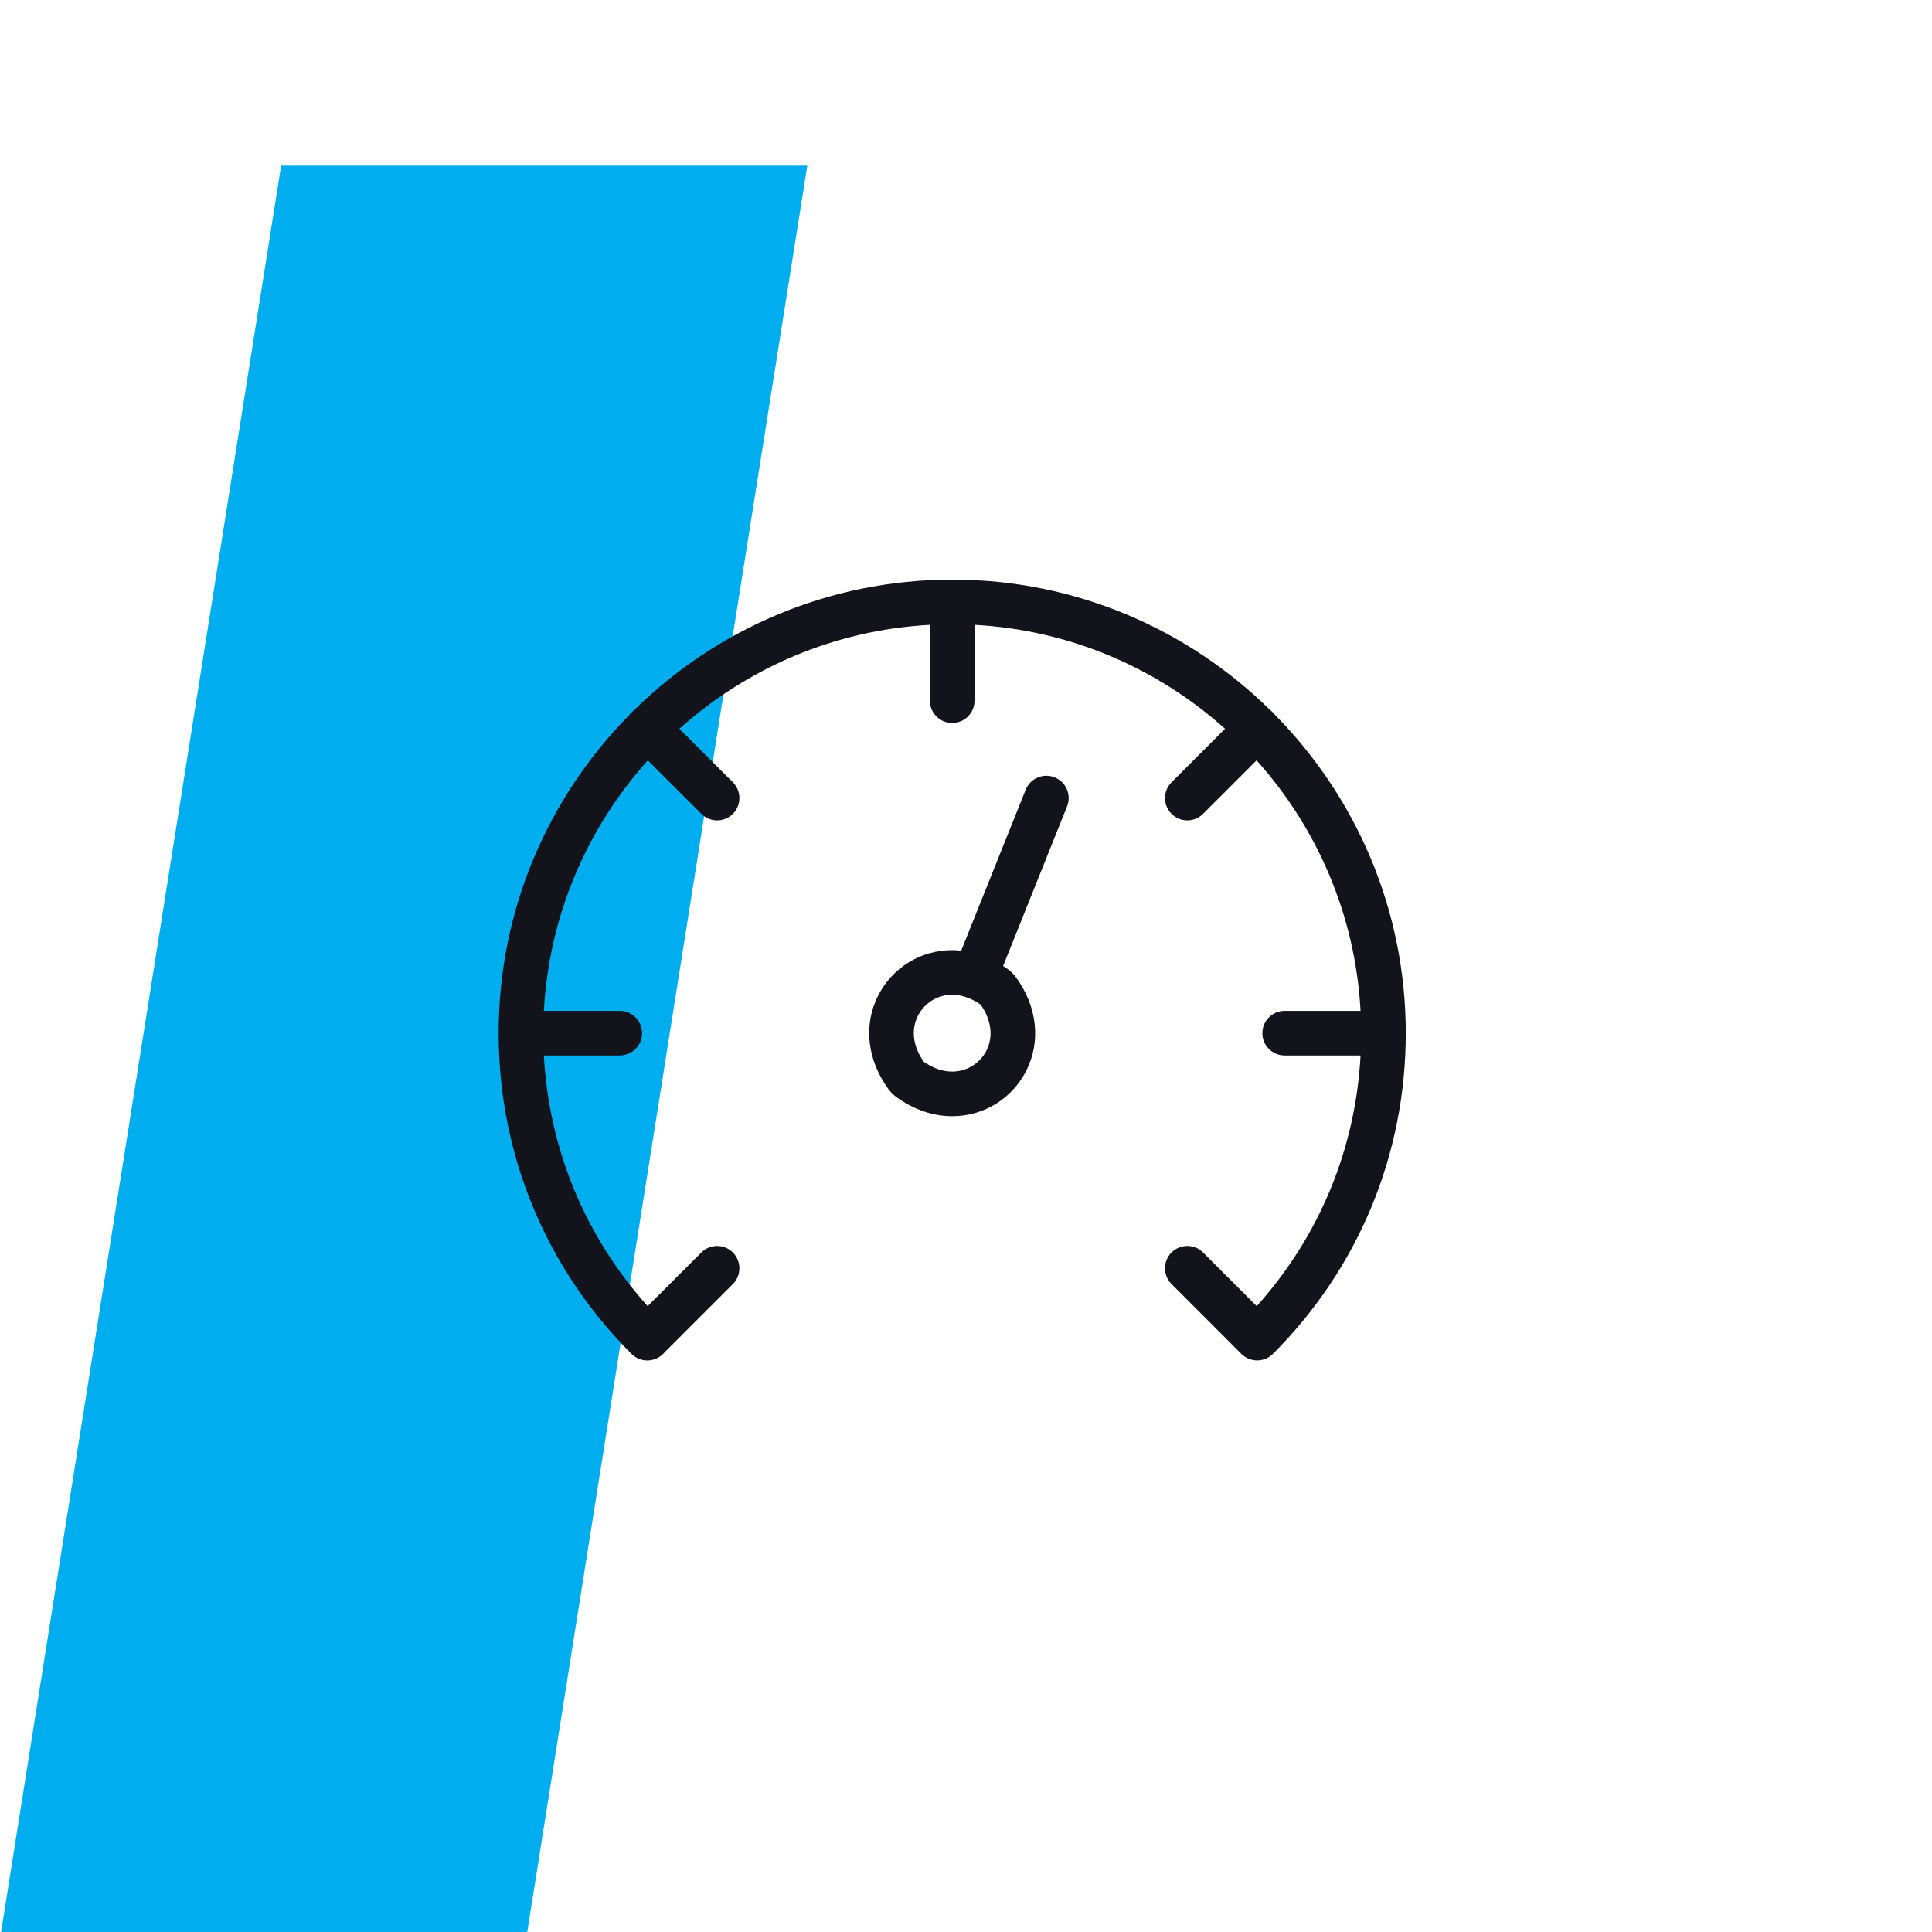
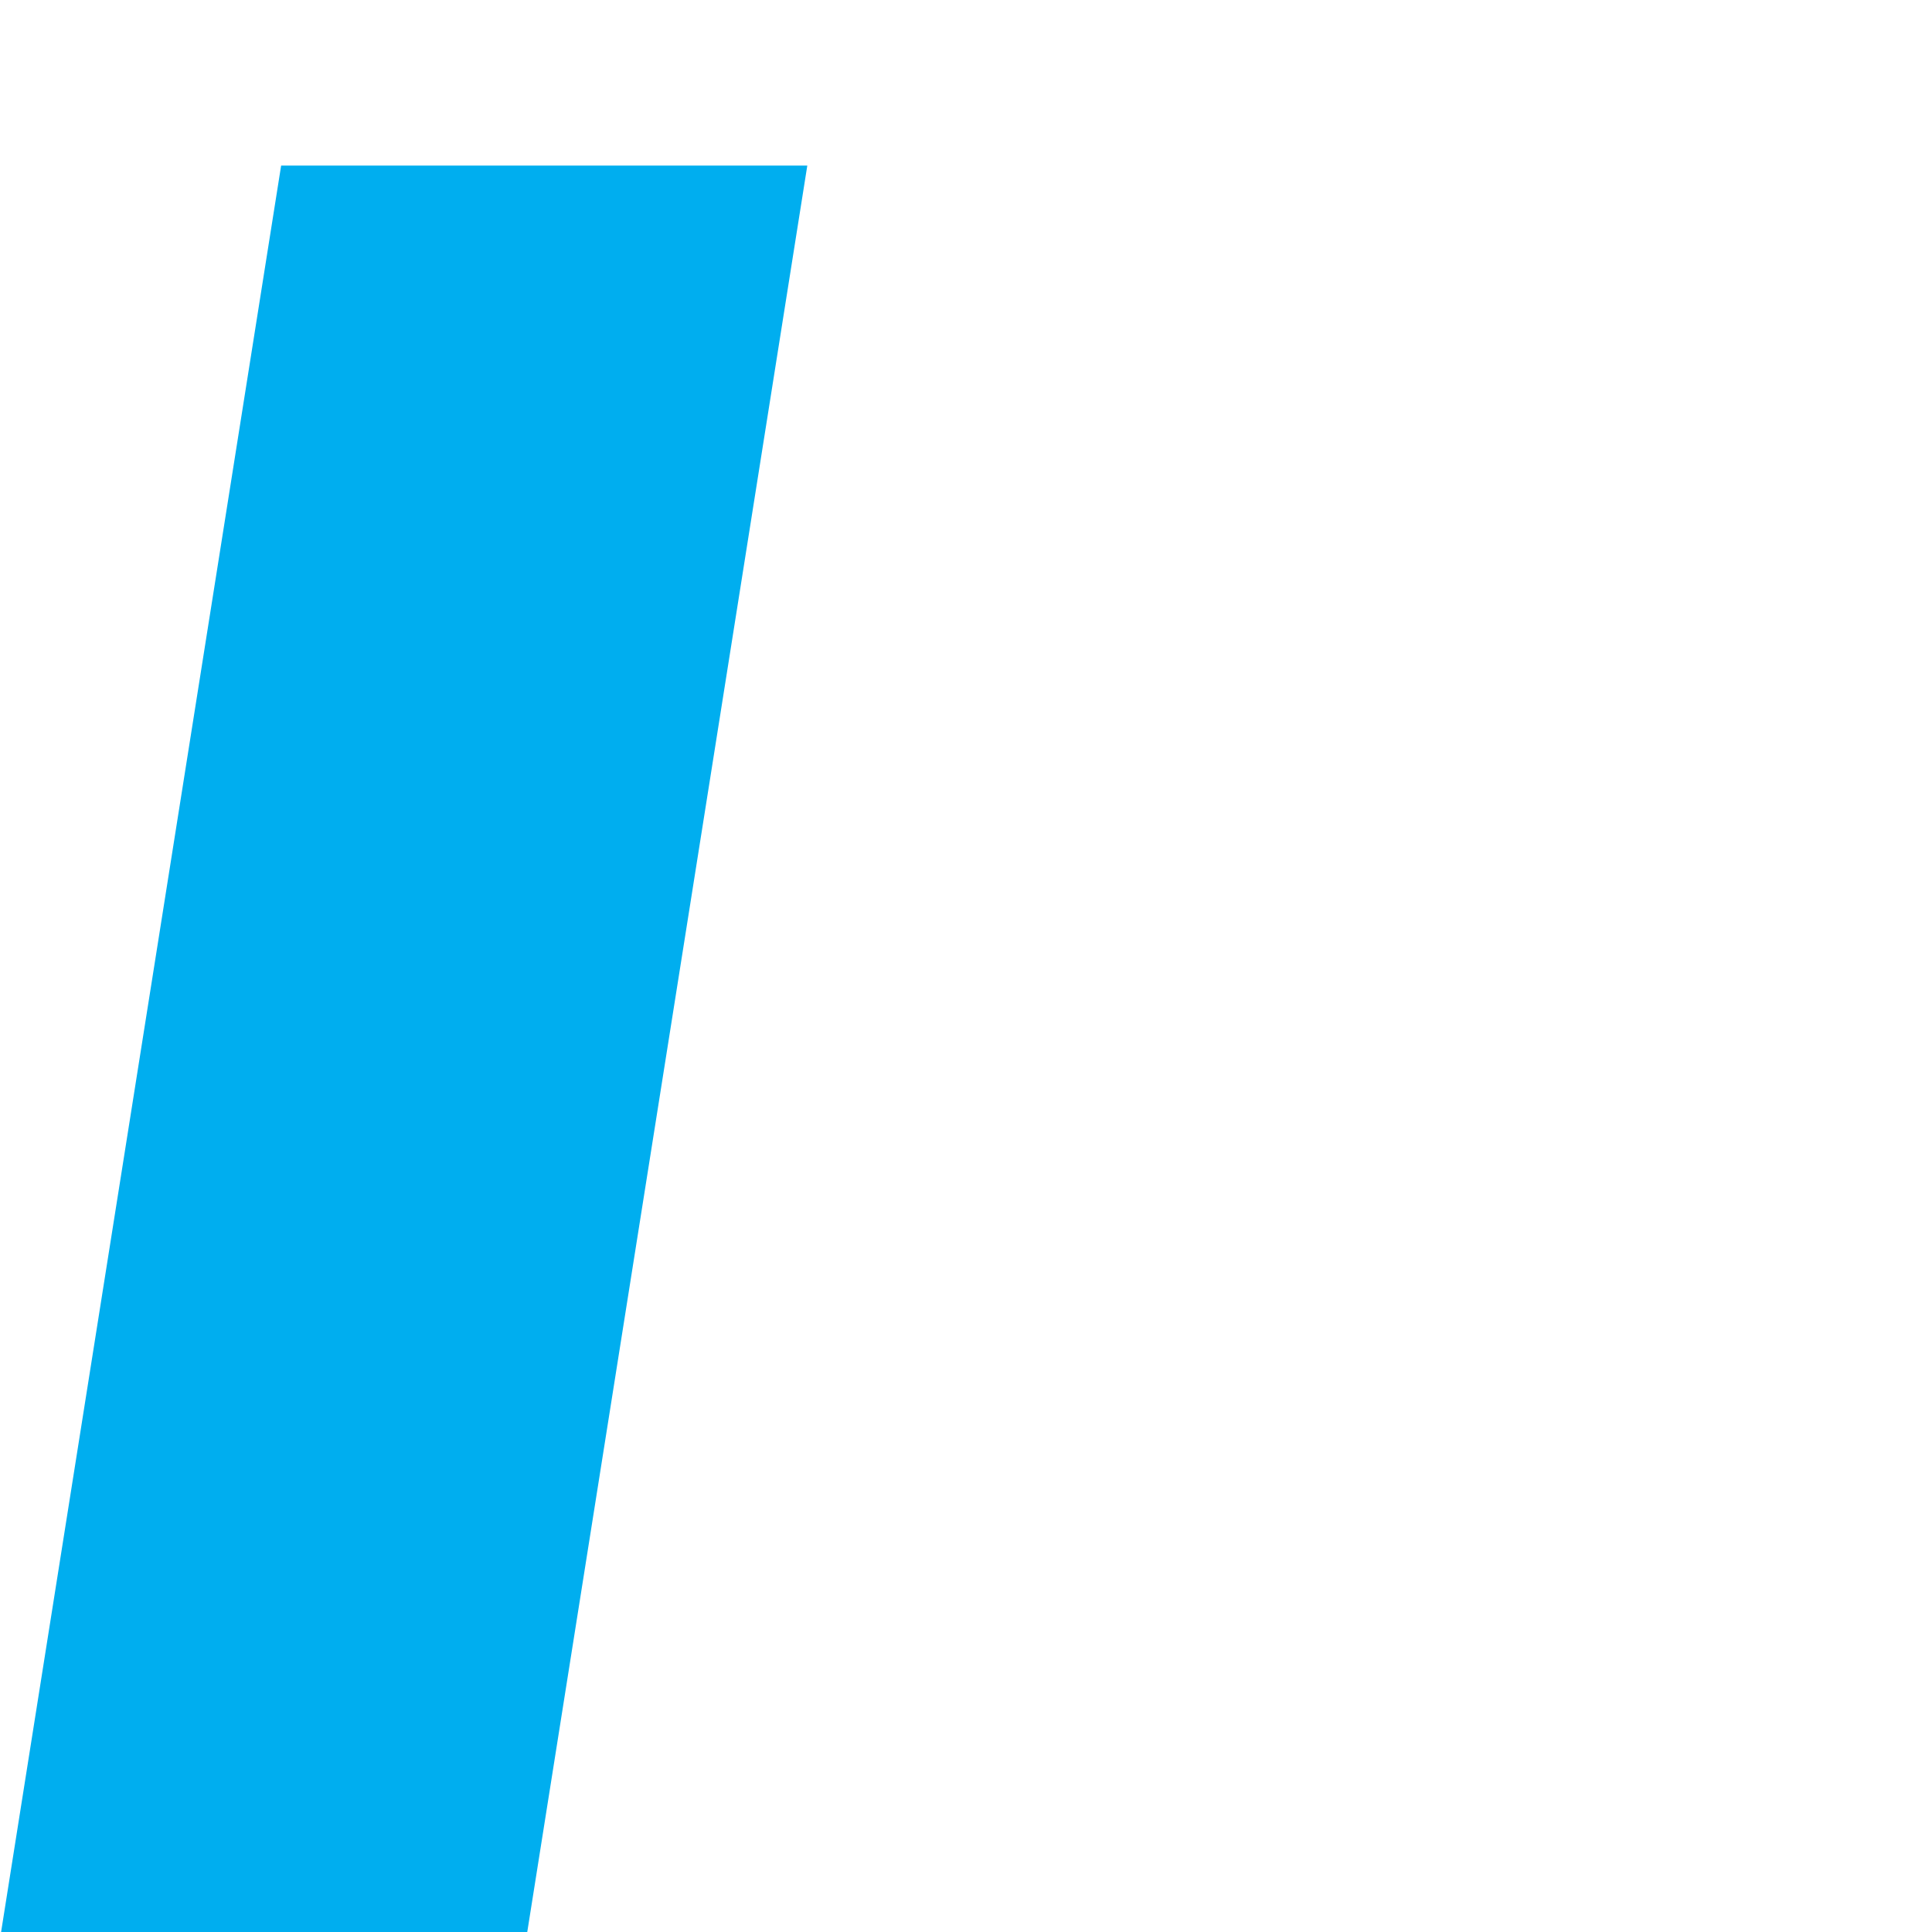
<svg xmlns="http://www.w3.org/2000/svg" width="140" height="140" viewBox="0 0 140 140" fill="none">
  <g clip-path="url(#clip0_1626_13665)">
    <path d="M38.128 140.5L58.5 12H20.372L0 140.5" fill="#00AEEF" />
-     <path d="M101.868 74.868C101.868 65.888 98.248 57.74 92.391 51.802C92.345 51.741 92.297 51.682 92.241 51.627C92.186 51.571 92.127 51.522 92.066 51.477C86.128 45.62 77.98 42 69.001 42C60.022 42 51.873 45.621 45.935 51.477C45.874 51.523 45.815 51.571 45.76 51.627C45.704 51.682 45.655 51.741 45.61 51.802C39.753 57.74 36.133 65.888 36.133 74.868C36.133 83.646 39.551 91.898 45.757 98.106C45.758 98.107 45.759 98.108 45.76 98.109C45.76 98.109 45.761 98.11 45.761 98.11C45.762 98.111 45.763 98.112 45.764 98.113C46.08 98.428 46.493 98.586 46.907 98.586C47.321 98.586 47.734 98.428 48.05 98.112C48.077 98.085 48.101 98.057 48.126 98.028L53.107 93.047C53.738 92.415 53.738 91.392 53.107 90.761C52.476 90.13 51.452 90.13 50.821 90.761L46.934 94.648C42.401 89.604 39.772 83.256 39.41 76.484H44.907C45.8 76.484 46.524 75.761 46.524 74.868C46.524 73.975 45.8 73.251 44.907 73.251H39.41C39.786 66.296 42.572 59.971 46.944 55.098L50.821 58.974C51.137 59.29 51.55 59.448 51.964 59.448C52.378 59.448 52.791 59.29 53.107 58.974C53.738 58.343 53.738 57.32 53.107 56.688L49.23 52.811C54.104 48.439 60.429 45.653 67.384 45.278V50.775C67.384 51.668 68.108 52.391 69.001 52.391C69.893 52.391 70.617 51.668 70.617 50.775V45.278C77.572 45.653 83.897 48.439 88.77 52.812L84.894 56.688C84.263 57.32 84.263 58.343 84.894 58.974C85.209 59.29 85.623 59.448 86.037 59.448C86.45 59.448 86.864 59.29 87.18 58.974L91.056 55.098C95.429 59.971 98.215 66.296 98.591 73.251H93.093C92.201 73.251 91.477 73.975 91.477 74.868C91.477 75.761 92.201 76.484 93.093 76.484H98.591C98.229 83.256 95.6 89.604 91.067 94.648L87.18 90.761C86.549 90.13 85.525 90.13 84.894 90.761C84.263 91.392 84.263 92.416 84.894 93.047L89.955 98.109C90.271 98.424 90.685 98.582 91.098 98.582C91.305 98.582 91.512 98.542 91.707 98.463C91.901 98.385 92.084 98.266 92.242 98.109C98.449 91.9 101.868 83.647 101.868 74.868Z" fill="#12131B" />
-     <path d="M76.425 56.331C75.596 55.999 74.655 56.402 74.323 57.231L69.652 68.891C69.434 68.867 69.217 68.851 68.999 68.851C66.724 68.851 64.669 70.112 63.635 72.14C62.555 74.261 62.832 76.794 64.375 78.917C64.533 79.134 64.731 79.333 64.949 79.492C66.203 80.403 67.603 80.885 68.999 80.885C71.274 80.885 73.329 79.625 74.362 77.596C75.442 75.476 75.166 72.942 73.624 70.821C73.466 70.603 73.267 70.404 73.048 70.244C72.93 70.159 72.81 70.08 72.689 70.002L77.324 58.433C77.656 57.604 77.253 56.663 76.425 56.331ZM71.481 76.129C71.003 77.068 70.051 77.652 68.999 77.652C68.308 77.652 67.613 77.411 66.932 76.935C66.156 75.821 66.004 74.613 66.516 73.607C66.994 72.668 67.946 72.084 68.999 72.084C69.335 72.084 69.671 72.142 70.007 72.256C70.018 72.26 70.028 72.266 70.039 72.27C70.075 72.284 70.11 72.296 70.146 72.307C70.454 72.426 70.761 72.589 71.065 72.801C71.841 73.915 71.993 75.123 71.481 76.129Z" fill="#12131B" />
  </g>
  <defs>
    <clipPath id="clip0_1626_13665">
      <rect width="140" height="140" fill="white" />
    </clipPath>
  </defs>
</svg>